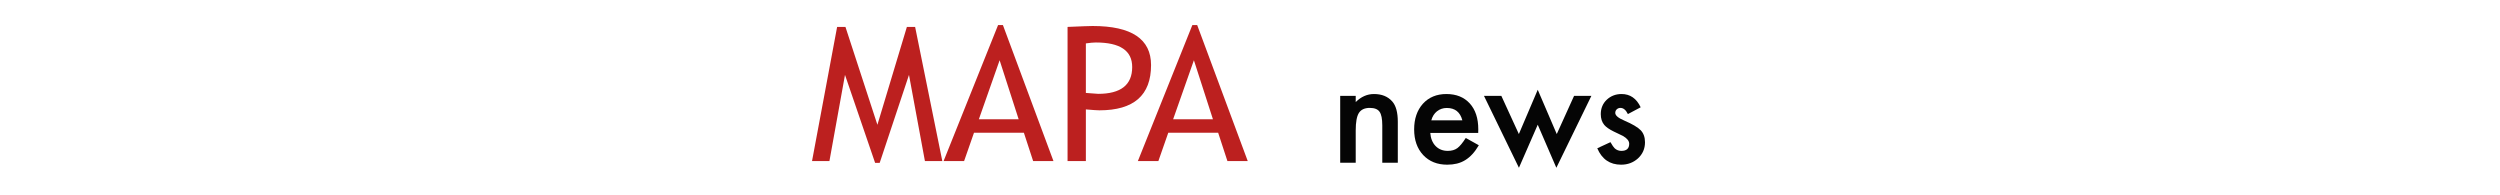
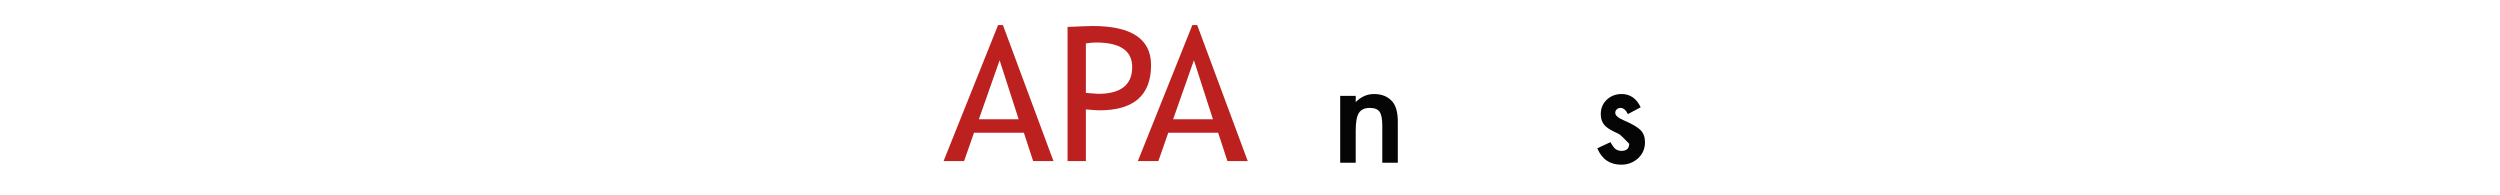
<svg xmlns="http://www.w3.org/2000/svg" version="1.1" x="0" y="0" width="640" height="50" viewBox="0, 0, 640, 50">
  <g id="Layer_1">
-     <path d="M236.779,41.227 L232.701,19.173 L225.201,41.696 L224.029,41.696 L216.318,19.173 L212.334,41.227 L207.881,41.227 L214.303,6.891 L216.435,6.891 L224.615,31.946 L232.162,6.891 L234.271,6.891 L241.232,41.227 z" fill="#BC201F" />
    <path d="M264.482,41.227 L262.115,33.985 L249.342,33.985 L246.81,41.227 L241.56,41.227 L255.506,6.423 L256.748,6.423 L269.685,41.227 z M255.904,15.423 L250.584,30.54 L260.779,30.54 z" fill="#BC201F" />
    <path d="M277.982,28.009 L277.982,41.227 L273.295,41.227 L273.295,6.891 Q278.615,6.657 279.717,6.657 Q294.67,6.657 294.67,16.665 Q294.67,28.243 281.451,28.243 Q280.654,28.243 277.982,28.009 z M277.982,11.11 L277.982,23.79 Q280.959,24.024 281.123,24.024 Q289.842,24.024 289.842,17.157 Q289.842,10.876 280.537,10.876 Q279.6,10.876 277.982,11.11 z" fill="#BC201F" />
    <path d="M314.217,41.227 L311.85,33.985 L299.076,33.985 L296.545,41.227 L291.295,41.227 L305.24,6.423 L306.482,6.423 L319.42,41.227 z M305.639,15.423 L300.318,30.54 L310.514,30.54 z" fill="#BC201F" />
    <path d="M343.09,24.546 L347.063,24.546 L347.063,26.128 Q349.137,24.071 351.738,24.071 Q354.727,24.071 356.397,25.952 Q357.838,27.551 357.838,31.173 L357.838,41.667 L353.865,41.667 L353.865,32.104 Q353.865,29.573 353.162,28.606 Q352.477,27.622 350.666,27.622 Q348.697,27.622 347.871,28.923 Q347.063,30.206 347.063,33.405 L347.063,41.667 L343.09,41.667 z" fill="#050505" />
-     <path d="M378.422,34.038 L366.152,34.038 Q366.311,36.147 367.524,37.395 Q368.736,38.626 370.635,38.626 Q372.111,38.626 373.078,37.923 Q374.027,37.219 375.24,35.321 L378.58,37.184 Q377.807,38.503 376.945,39.443 Q376.084,40.383 375.1,40.99 Q374.115,41.596 372.973,41.878 Q371.83,42.159 370.494,42.159 Q366.662,42.159 364.342,39.698 Q362.022,37.219 362.022,33.124 Q362.022,29.063 364.272,26.549 Q366.539,24.071 370.283,24.071 Q374.063,24.071 376.26,26.479 Q378.44,28.87 378.44,33.106 z M374.361,30.803 Q373.535,27.639 370.371,27.639 Q369.65,27.639 369.018,27.859 Q368.385,28.079 367.866,28.492 Q367.348,28.905 366.979,29.485 Q366.609,30.065 366.416,30.803 z" fill="#050505" />
-     <path d="M384.346,24.546 L388.828,34.319 L393.662,22.981 L398.531,34.319 L402.961,24.546 L407.391,24.546 L398.426,42.95 L393.662,31.928 L388.846,42.95 L379.899,24.546 z" fill="#050505" />
-     <path d="M420.012,27.464 L416.742,29.204 Q415.969,27.622 414.826,27.622 Q414.281,27.622 413.895,27.982 Q413.508,28.342 413.508,28.905 Q413.508,29.889 415.793,30.856 Q418.94,32.21 420.029,33.352 Q421.119,34.495 421.119,36.428 Q421.119,38.907 419.291,40.577 Q417.516,42.159 415.002,42.159 Q410.695,42.159 408.902,37.958 L412.277,36.393 Q412.981,37.624 413.35,37.958 Q414.07,38.626 415.072,38.626 Q417.076,38.626 417.076,36.798 Q417.076,35.743 415.529,34.829 Q414.932,34.53 414.334,34.249 Q413.736,33.967 413.121,33.669 Q411.399,32.825 410.695,31.981 Q409.799,30.909 409.799,29.221 Q409.799,26.989 411.328,25.53 Q412.893,24.071 415.125,24.071 Q418.412,24.071 420.012,27.464 z" fill="#050505" />
+     <path d="M420.012,27.464 L416.742,29.204 Q415.969,27.622 414.826,27.622 Q414.281,27.622 413.895,27.982 Q413.508,28.342 413.508,28.905 Q413.508,29.889 415.793,30.856 Q418.94,32.21 420.029,33.352 Q421.119,34.495 421.119,36.428 Q421.119,38.907 419.291,40.577 Q417.516,42.159 415.002,42.159 Q410.695,42.159 408.902,37.958 L412.277,36.393 Q412.981,37.624 413.35,37.958 Q414.07,38.626 415.072,38.626 Q417.076,38.626 417.076,36.798 Q414.932,34.53 414.334,34.249 Q413.736,33.967 413.121,33.669 Q411.399,32.825 410.695,31.981 Q409.799,30.909 409.799,29.221 Q409.799,26.989 411.328,25.53 Q412.893,24.071 415.125,24.071 Q418.412,24.071 420.012,27.464 z" fill="#050505" />
  </g>
</svg>